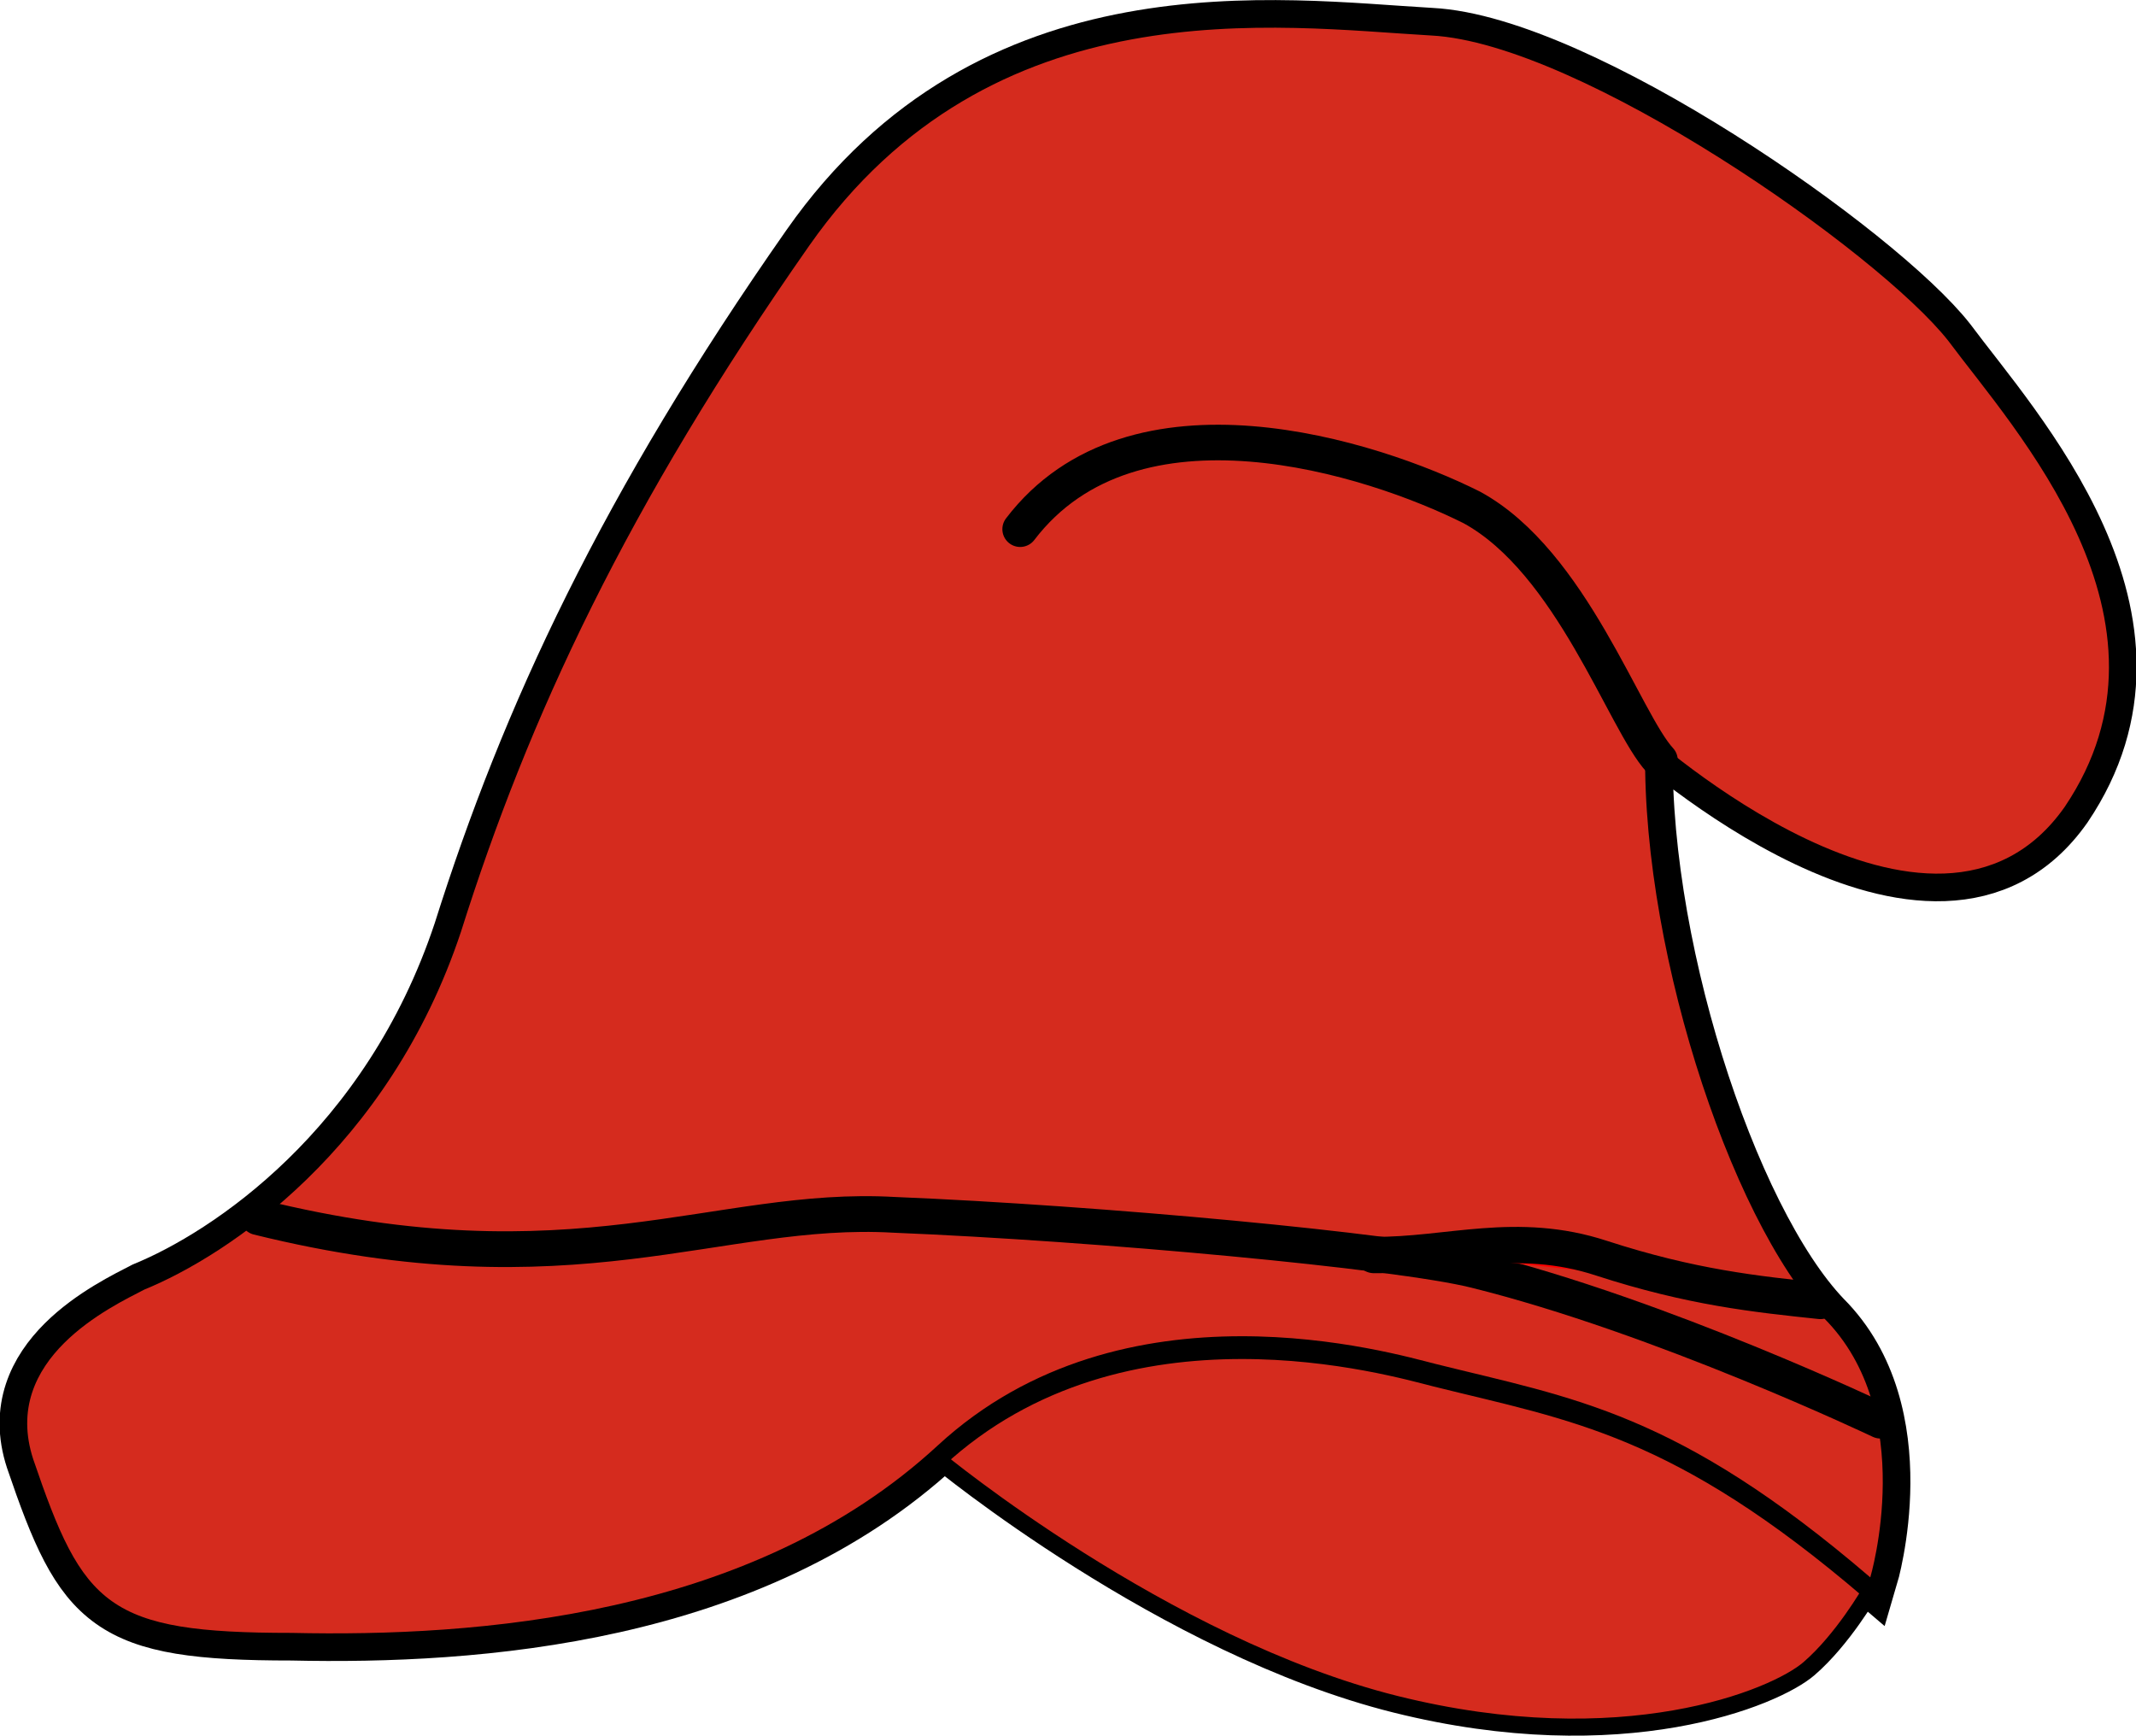
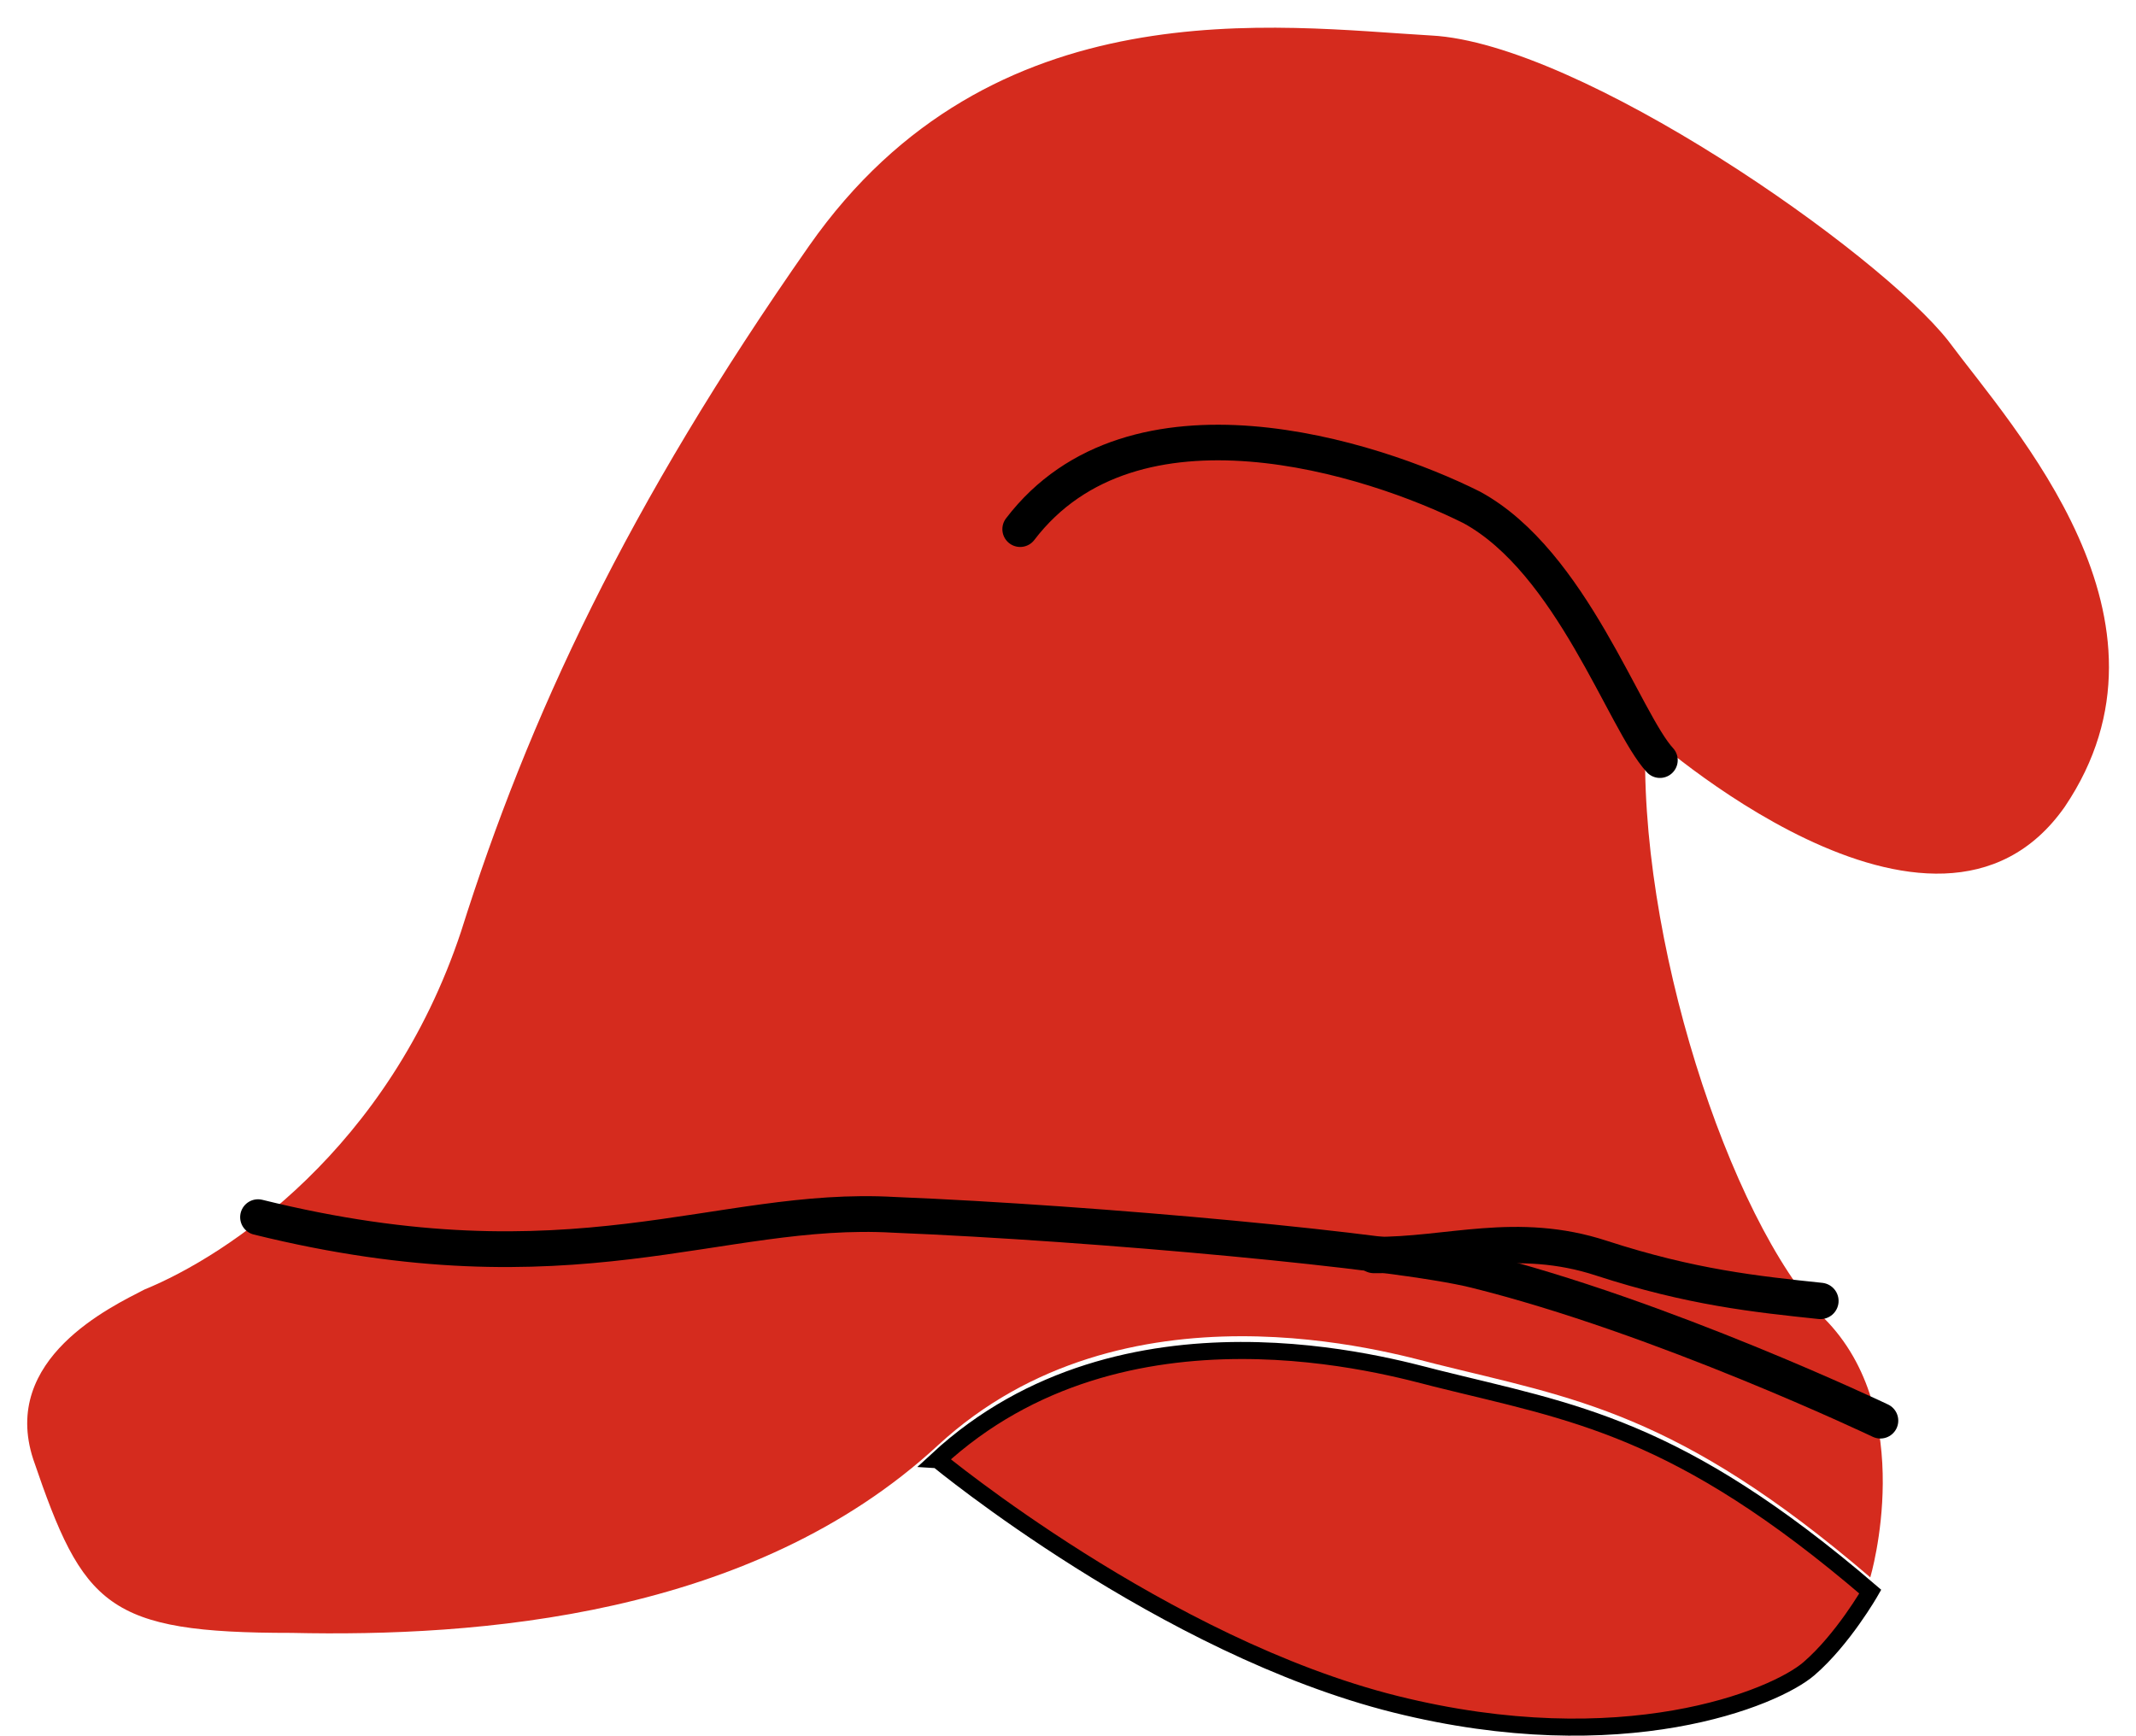
<svg xmlns="http://www.w3.org/2000/svg" version="1.1" viewBox="0 0 600 487.59">
-   <path d="m462.27 205.54s81.065 73.341 117.71 21.12c35.448-52.518-14.368-106.22-32.68-130.88-19.539-24.913-103.43-83.619-145.28-85.808-43.039-2.459-123.38-14.255-174.72 59.061-51.339 73.344-78.833 132.54-97.806 192.7-20.292 61.025-65.629 91.009-88.938 100.53-9.21 4.788-40.477 19.385-31.218 47.682 14.049 41.247 20.656 48.787 72.592 48.77 51.838 1.153 129.18-4.337 181.48-52.649 52.296-48.284 127.78-25.918 139.84-22.909 38.525 9.615 67.809 13.393 122.11 59.961 0 0 13.706-46.133-13.063-72.879-26.645-27.882-52.552-107.5-50.021-164.7z" fill="none" stroke="#000" stroke-width="15.518" />
  <path d="m462.27 205.54s81.065 73.341 117.71 21.12c35.448-52.518-14.368-106.22-32.68-130.88-19.539-24.913-103.43-83.619-145.28-85.808-43.039-2.459-123.38-14.255-174.72 59.061-51.339 73.344-78.833 132.54-97.806 192.7-20.292 61.025-65.629 91.009-88.938 100.53-9.21 4.788-40.477 19.385-31.218 47.682 14.049 41.247 20.656 48.787 72.592 48.77 51.838 1.153 129.18-4.337 181.48-52.649 52.296-48.284 127.78-25.918 139.84-22.909 38.525 9.615 67.809 13.393 122.11 59.961 0 0 13.706-46.133-13.063-72.879-26.645-27.882-52.552-107.5-50.021-164.7z" fill="#d52b1e" />
  <path d="m263.41 408.07c52.296-48.284 127.78-25.918 139.84-22.909 38.525 9.615 67.809 13.393 122.11 59.961 0 0-7.678 13.425-17.236 21.656-9.56 8.259-52.323 25.907-116.15 9.978-65.022-16.227-128.55-68.685-128.55-68.685z" fill="#d52b1e" />
  <path d="m263.41 410.07c52.296-48.284 127.78-25.918 139.84-22.909 38.525 9.615 67.809 13.393 122.11 59.961 0 0-7.678 13.425-17.236 21.656-9.56 8.259-52.323 25.907-116.15 9.978-65.022-16.227-128.55-68.685-128.55-68.685z" fill="none" stroke="#000" stroke-width="4.795" />
-   <path d="m462.27 205.54c-9.957-10.739-24.818-55.747-52.847-70.995-28.153-14.113-95.083-35.541-126.86 6.109l179.71 64.887" fill="#d52b1e" />
  <path d="m466.27 213.54c-9.957-10.739-24.818-55.747-52.847-70.995-28.153-14.113-95.083-35.541-126.86 6.109" fill="none" stroke="#000" stroke-linecap="round" stroke-width="10" />
  <path d="m528.2 399.09s-61.674-29.373-113.93-42.284c-21.905-5.412-105.94-13.205-163.13-15.532-49.634-2.849-89.923 22.578-178.66 0.653" fill="none" stroke="#000" stroke-linecap="round" stroke-width="10.043" />
-   <path d="m504.36 363.57c-17.129-1.941-34.232-3.846-58.066-12.157-22.616-7.978-40.752-0.721-60.518-0.929l118.58 13.086" fill="#f00" />
+   <path d="m504.36 363.57l118.58 13.086" fill="#f00" />
  <path d="m511.35 365.46c-18.123-1.914-36.218-3.794-61.436-11.99-23.928-7.869-43.117-0.711-64.03-0.916" fill="none" stroke="#000" stroke-linecap="round" stroke-width="10.215" />
</svg>